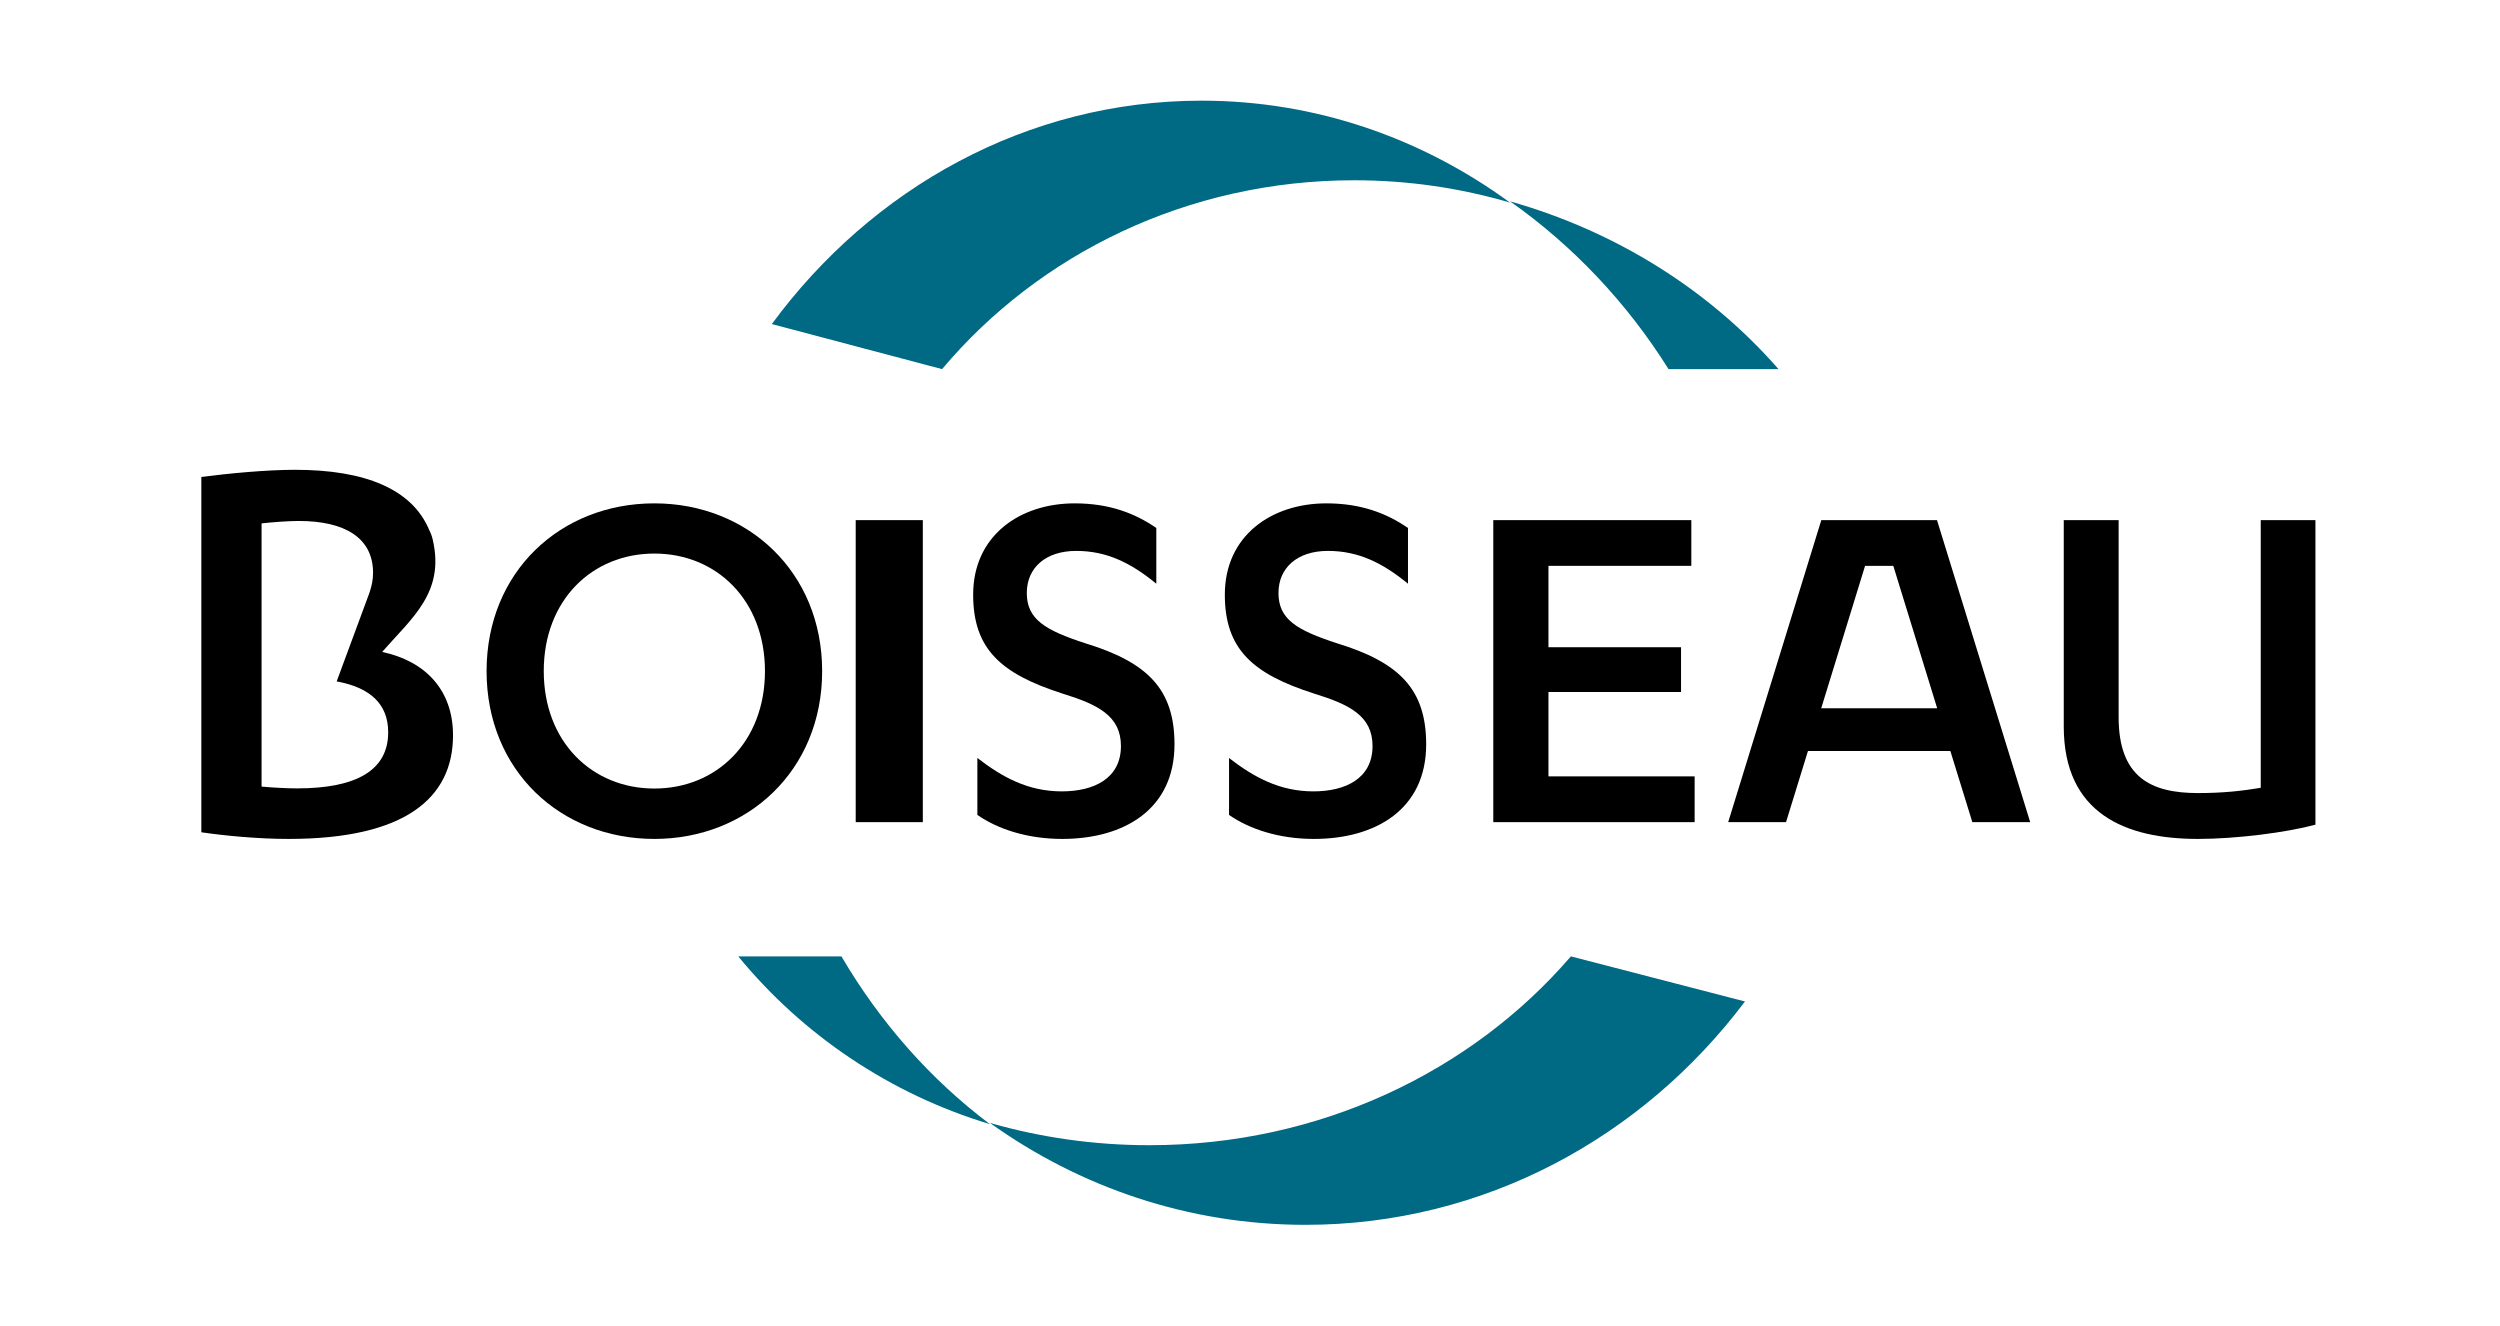
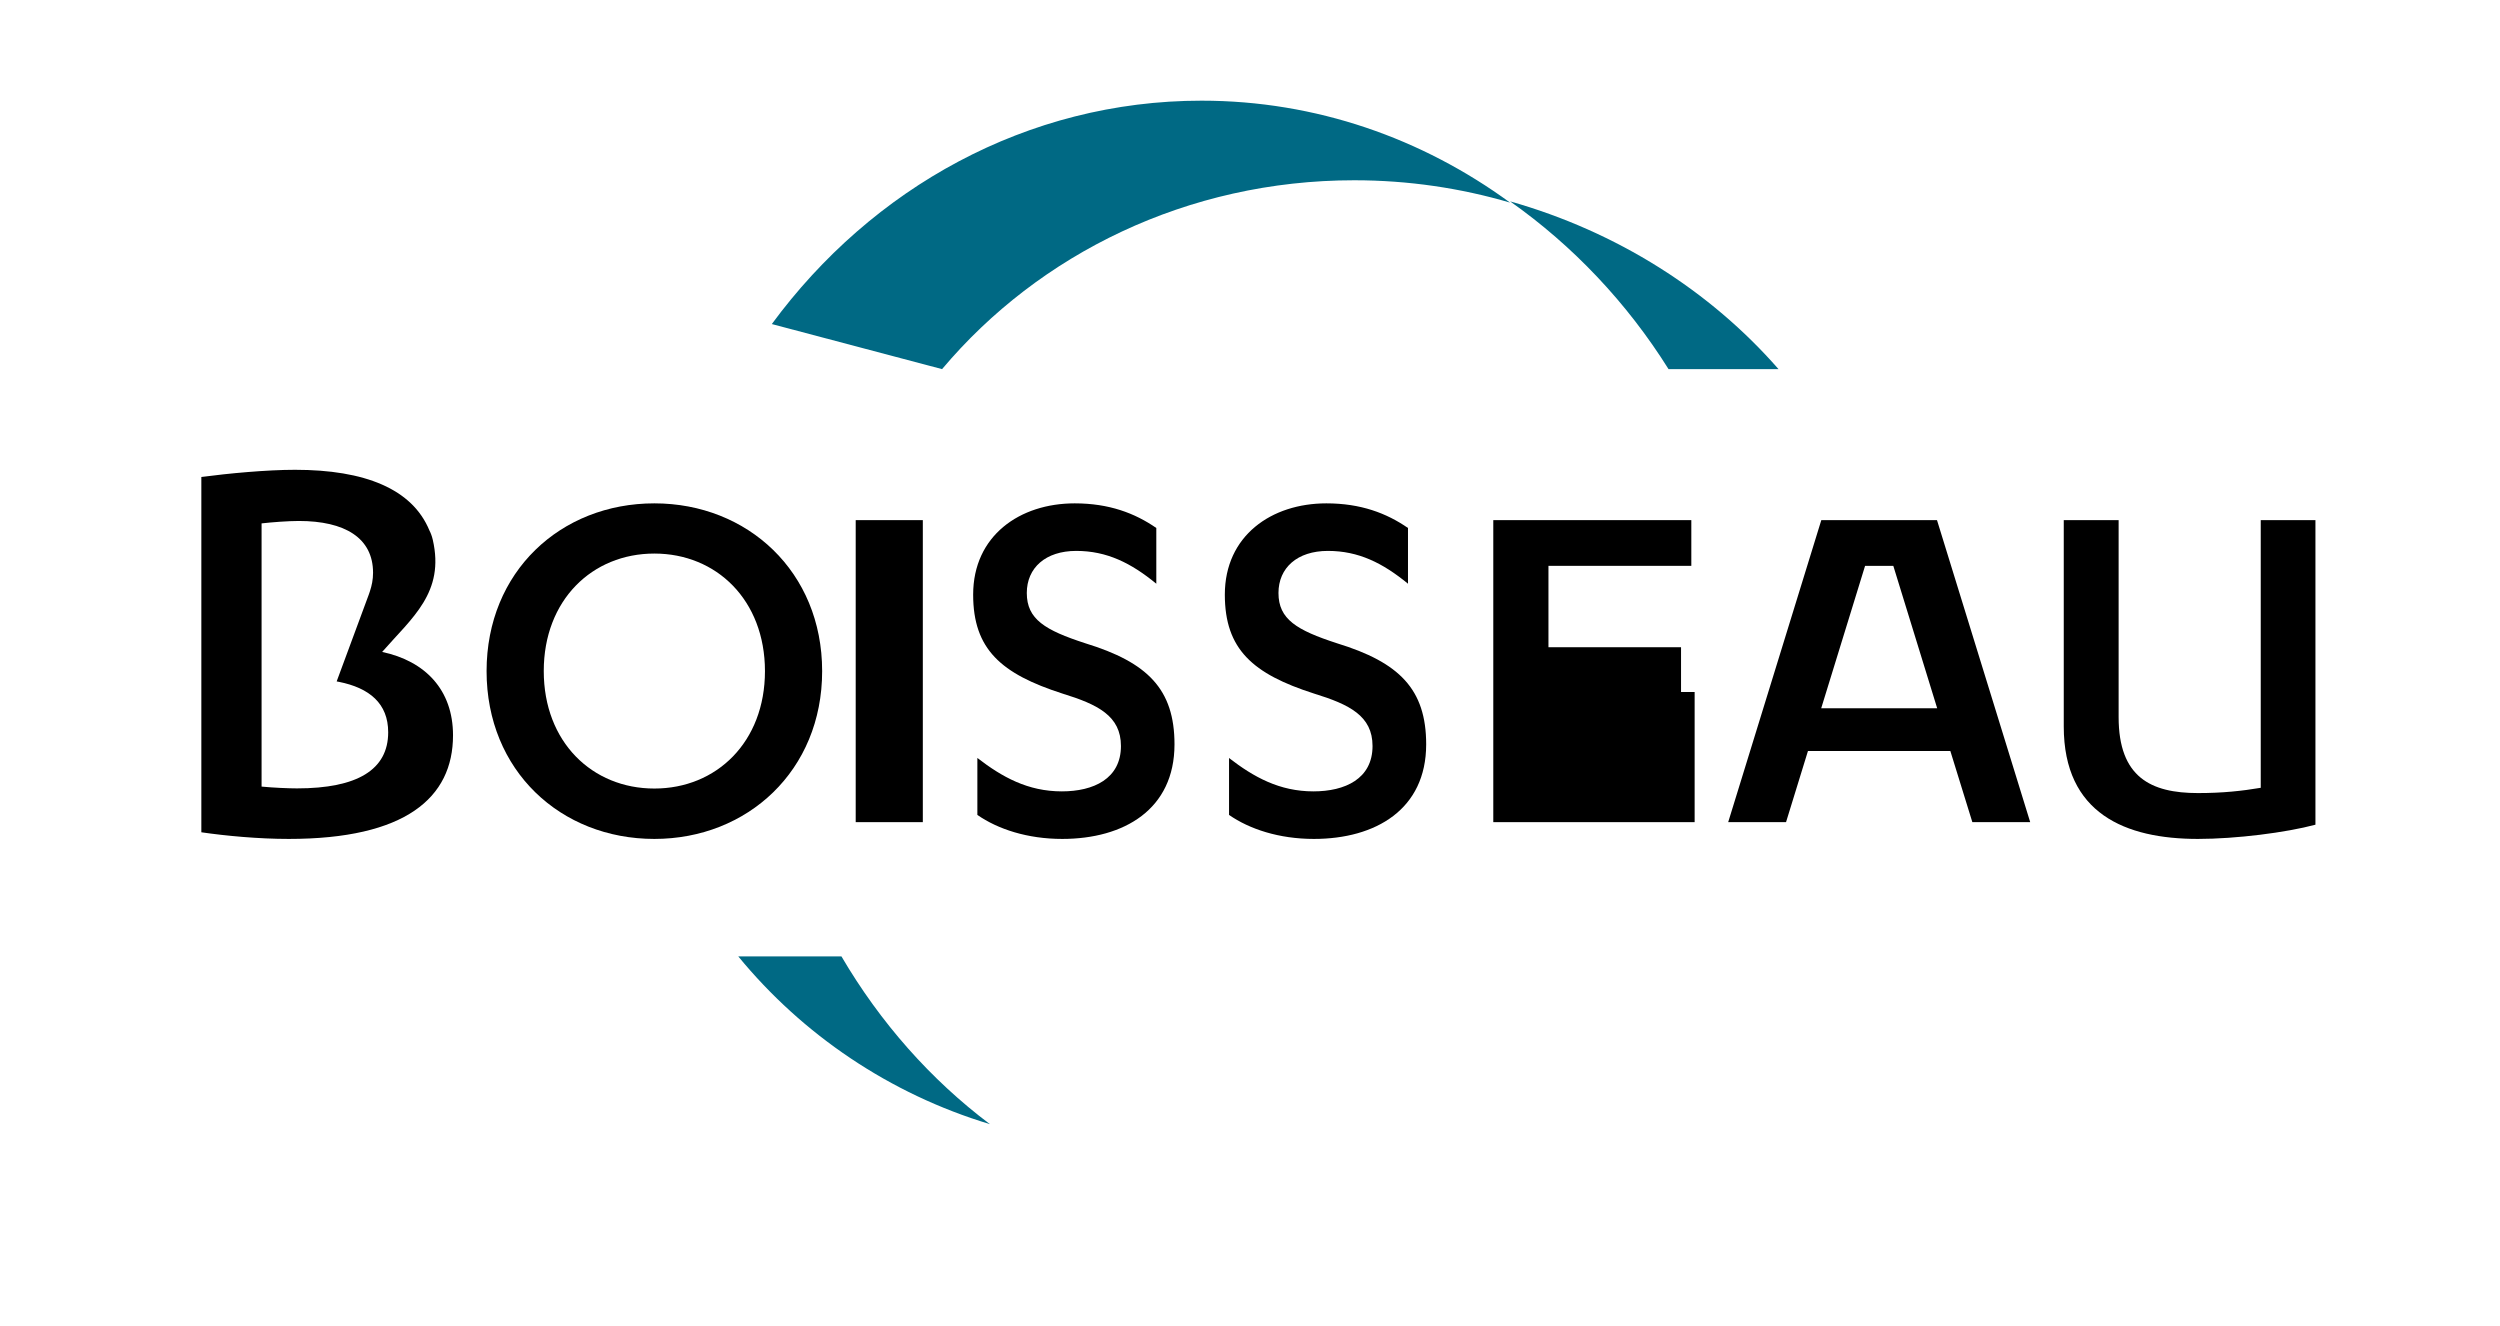
<svg xmlns="http://www.w3.org/2000/svg" width="149" height="79" viewBox="0 0 149 79" fill="none">
  <path d="M39 30C44.55 30 49 34.071 49 40C49 45.929 44.55 50 39 50C33.414 50 29 45.929 29 40C29 34.071 33.414 30 39 30ZM39 32.992C35.297 32.992 32.408 35.761 32.408 39.995C32.408 44.228 35.297 46.997 39 46.997C42.703 46.997 45.592 44.228 45.592 39.995C45.587 35.761 42.698 32.992 39 32.992Z" fill="black" />
  <path d="M55 31H51V49H55V31Z" fill="black" />
  <path d="M58.256 45.178C59.729 46.315 61.263 47.166 63.284 47.166C65.171 47.166 66.808 46.418 66.808 44.462C66.808 42.669 65.432 41.986 63.32 41.336C59.667 40.16 58 38.697 58 35.44C58 31.924 60.783 30 64.051 30C66.102 30 67.637 30.585 68.916 31.468V34.79C67.412 33.555 65.969 32.834 64.143 32.834C62.317 32.834 61.197 33.842 61.197 35.343C61.197 36.909 62.286 37.559 64.685 38.339C68.399 39.477 70 41.076 70 44.365C70 48.239 66.992 50 63.309 50C61.228 50 59.468 49.415 58.251 48.569V45.178H58.256Z" fill="black" />
  <path d="M73.251 45.178C74.724 46.315 76.258 47.166 78.279 47.166C80.166 47.166 81.803 46.418 81.803 44.462C81.803 42.669 80.427 41.986 78.315 41.336C74.662 40.165 73 38.697 73 35.44C73 31.924 75.783 30 79.051 30C81.102 30 82.637 30.585 83.916 31.468V34.79C82.412 33.555 80.969 32.834 79.143 32.834C77.317 32.834 76.197 33.842 76.197 35.343C76.197 36.909 77.286 37.559 79.685 38.339C83.399 39.477 85 41.076 85 44.365C85 48.239 81.987 50 78.309 50C76.228 50 74.468 49.415 73.251 48.569V45.178Z" fill="black" />
-   <path d="M101 46.272V49H89V31H100.803V33.724H92.288V38.575H100.19V41.243H92.288V46.272H101Z" fill="black" />
+   <path d="M101 46.272V49H89V31H100.803V33.724H92.288V38.575H100.19V41.243H92.288H101Z" fill="black" />
  <path d="M123.01 31H126.27V42.738C126.27 46.325 128.191 47.267 131.001 47.267C132.472 47.267 133.622 47.141 134.74 46.953V31H138V49.152C136.243 49.623 133.269 50 130.996 50C126.678 50 123 48.492 123 43.298V31H123.01Z" fill="black" />
  <path d="M117.552 49H121L115.445 31H114.966H111.997H110.325H108.55L103 49H106.448L107.755 44.758H116.24L117.552 49ZM108.544 42.212L111.159 33.724H112.841L115.456 42.212H108.544Z" fill="black" />
  <path d="M22.776 38.855C24.569 36.806 26.517 35.314 25.793 32.168C25.739 31.938 25.669 31.761 25.594 31.617C24.574 29.14 21.746 28 17.587 28C15.902 28 13.61 28.214 12 28.428V49.604C13.46 49.818 15.413 50 17.211 50C24.15 50 27 47.56 27 43.826C27 41.113 25.342 39.401 22.776 38.855ZM17.7 46.988C17.211 46.988 16.304 46.95 15.59 46.881V46.651V40.455V37.475V31.194C16.191 31.125 17.174 31.05 17.812 31.05C20.549 31.05 22.234 32.055 22.234 34.137C22.234 34.543 22.159 34.902 22.047 35.239L21.982 35.431L20.066 40.61C20.066 40.61 20.109 40.627 20.195 40.637C22.02 41.001 23.136 41.927 23.136 43.644C23.136 45.875 21.3 46.988 17.7 46.988Z" fill="black" />
  <path d="M99.445 22H106C101.926 17.337 96.377 13.807 90 12C93.762 14.653 96.975 18.057 99.445 22Z" fill="#006984" />
  <path d="M71.612 6C61.213 6 51.96 11.211 46 19.314L56.147 22C61.917 15.141 70.769 10.744 80.711 10.744C83.942 10.744 87.061 11.211 90 12.076C84.76 8.245 78.43 6 71.612 6Z" fill="#006984" />
  <path d="M50.149 57H44C47.824 61.661 53.022 65.198 59 67C55.478 64.354 52.464 60.948 50.149 57Z" fill="#006984" />
-   <path d="M93.624 57C87.723 63.86 78.662 68.254 68.501 68.254C65.194 68.254 62.003 67.789 59 66.926C64.35 70.756 70.828 73 77.803 73C88.441 73 97.905 67.789 104 59.688L93.624 57Z" fill="#006984" />
</svg>